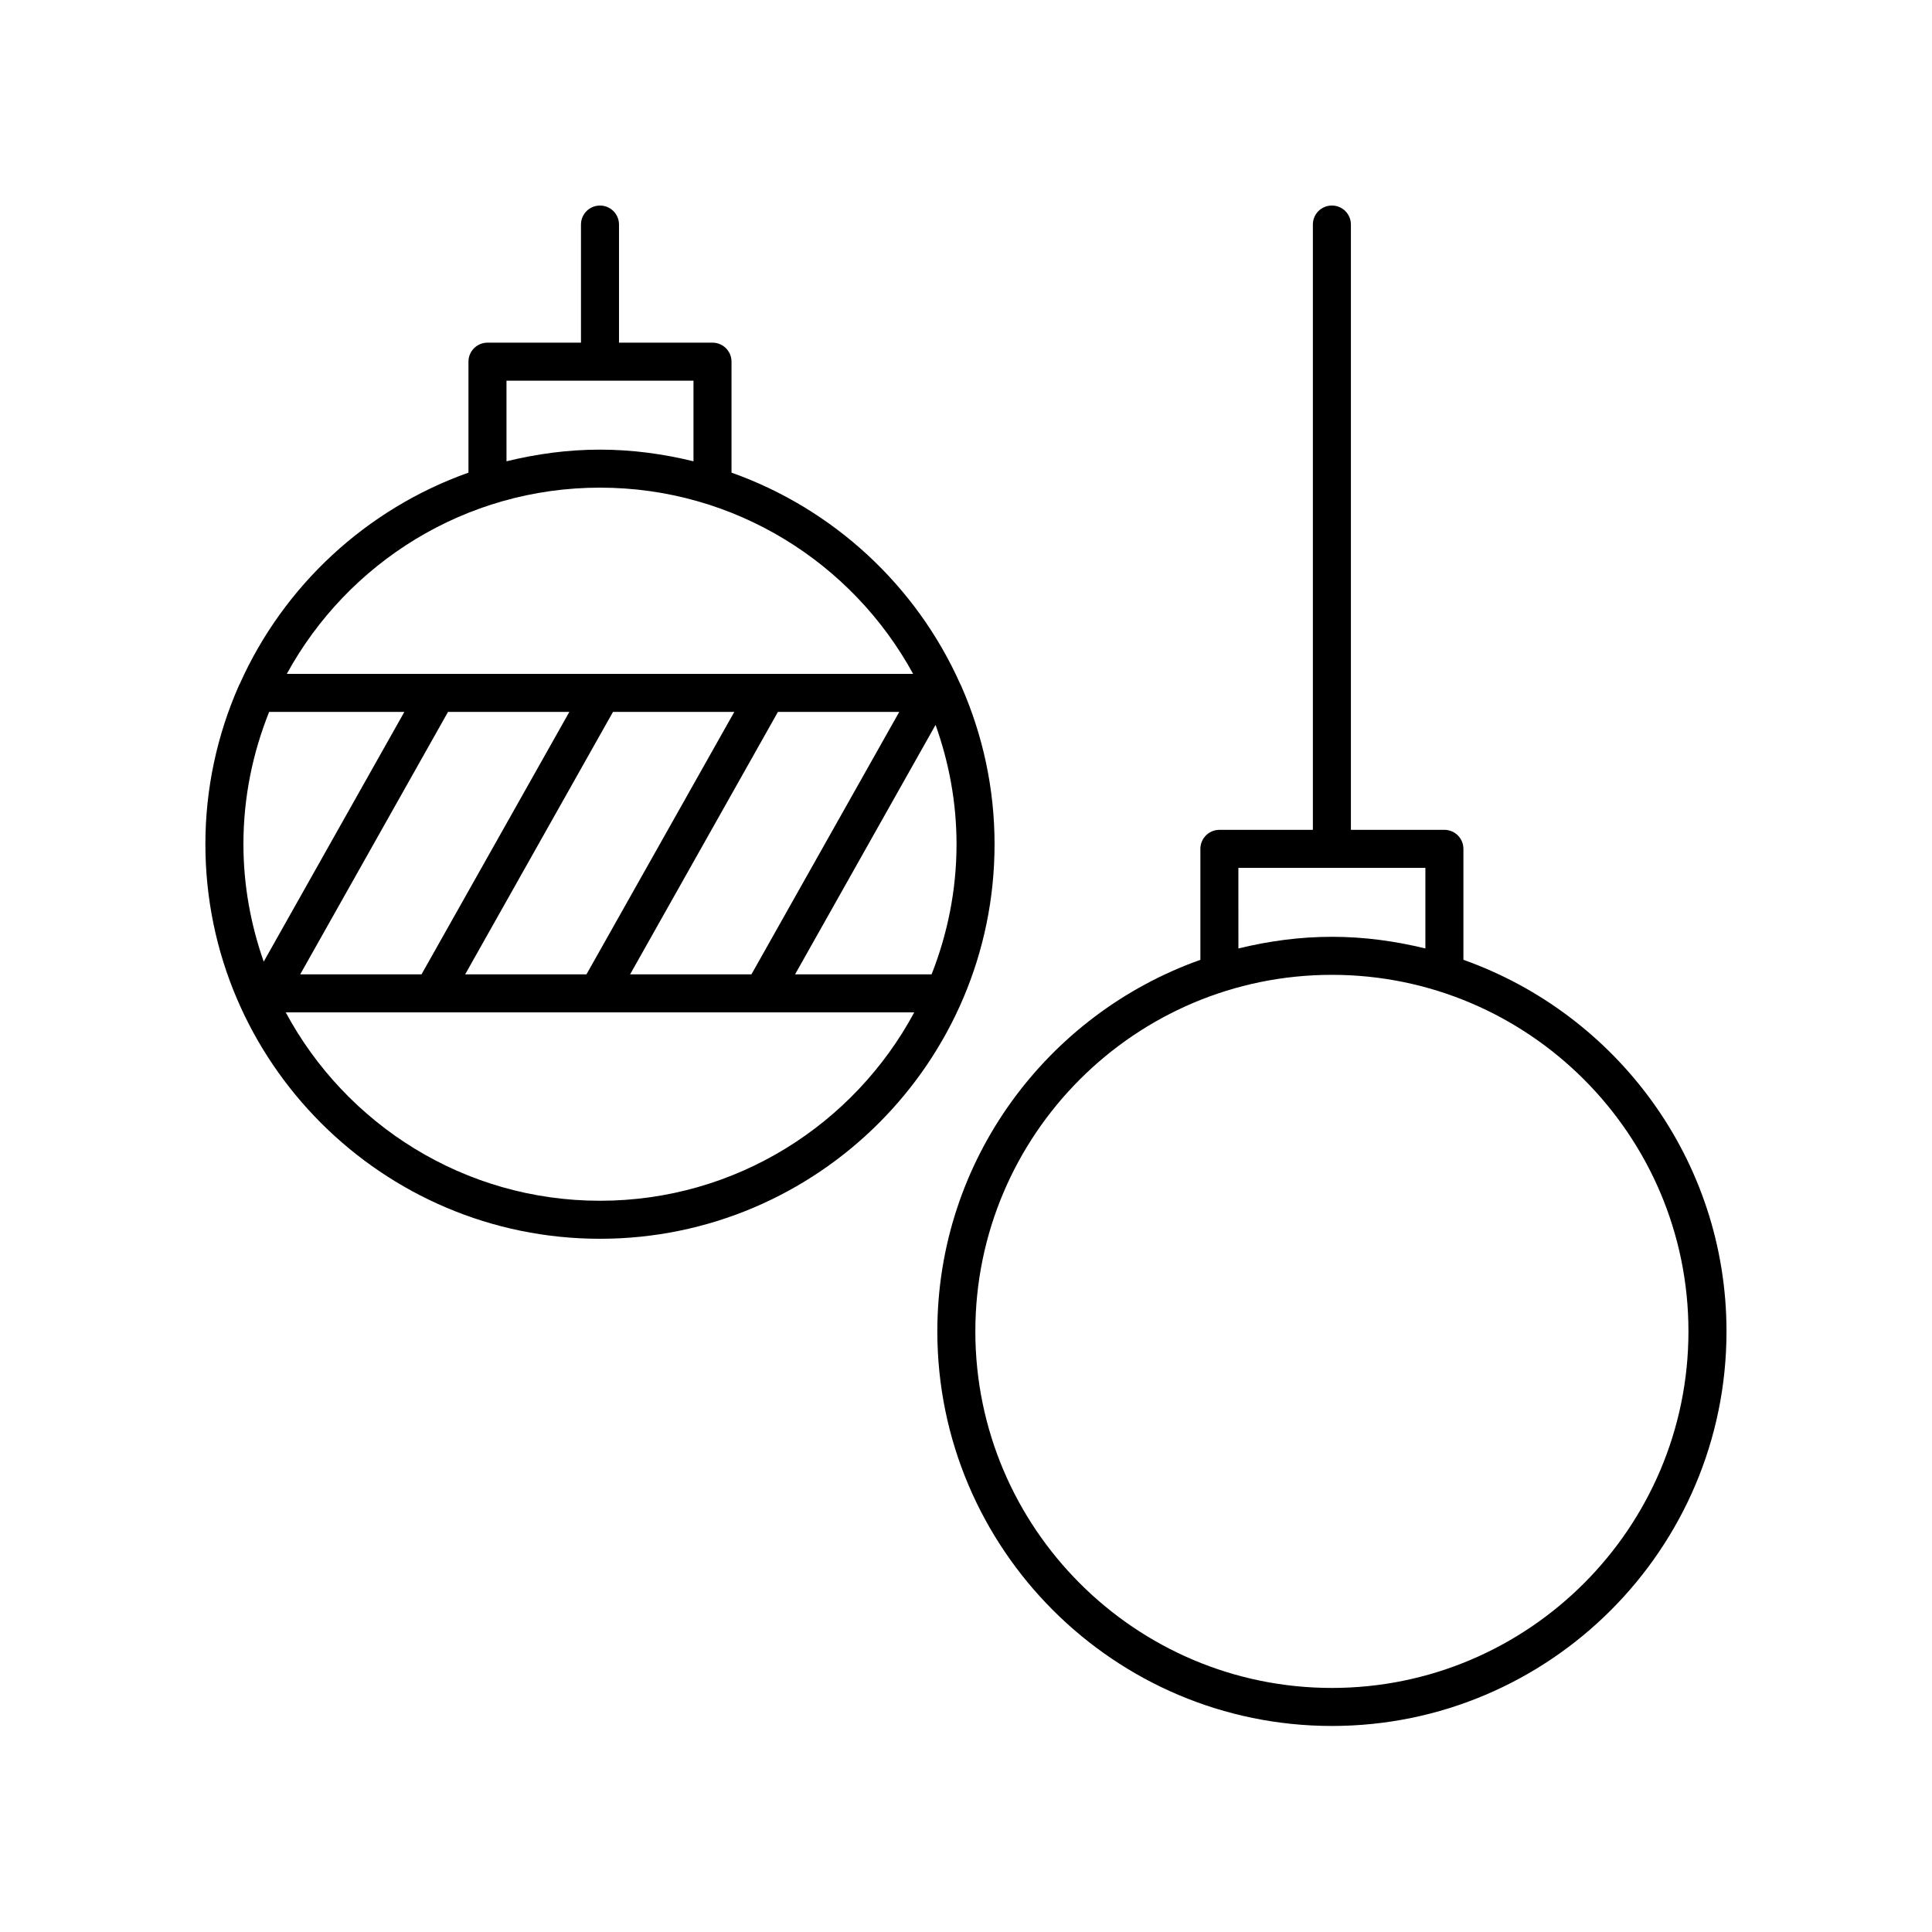
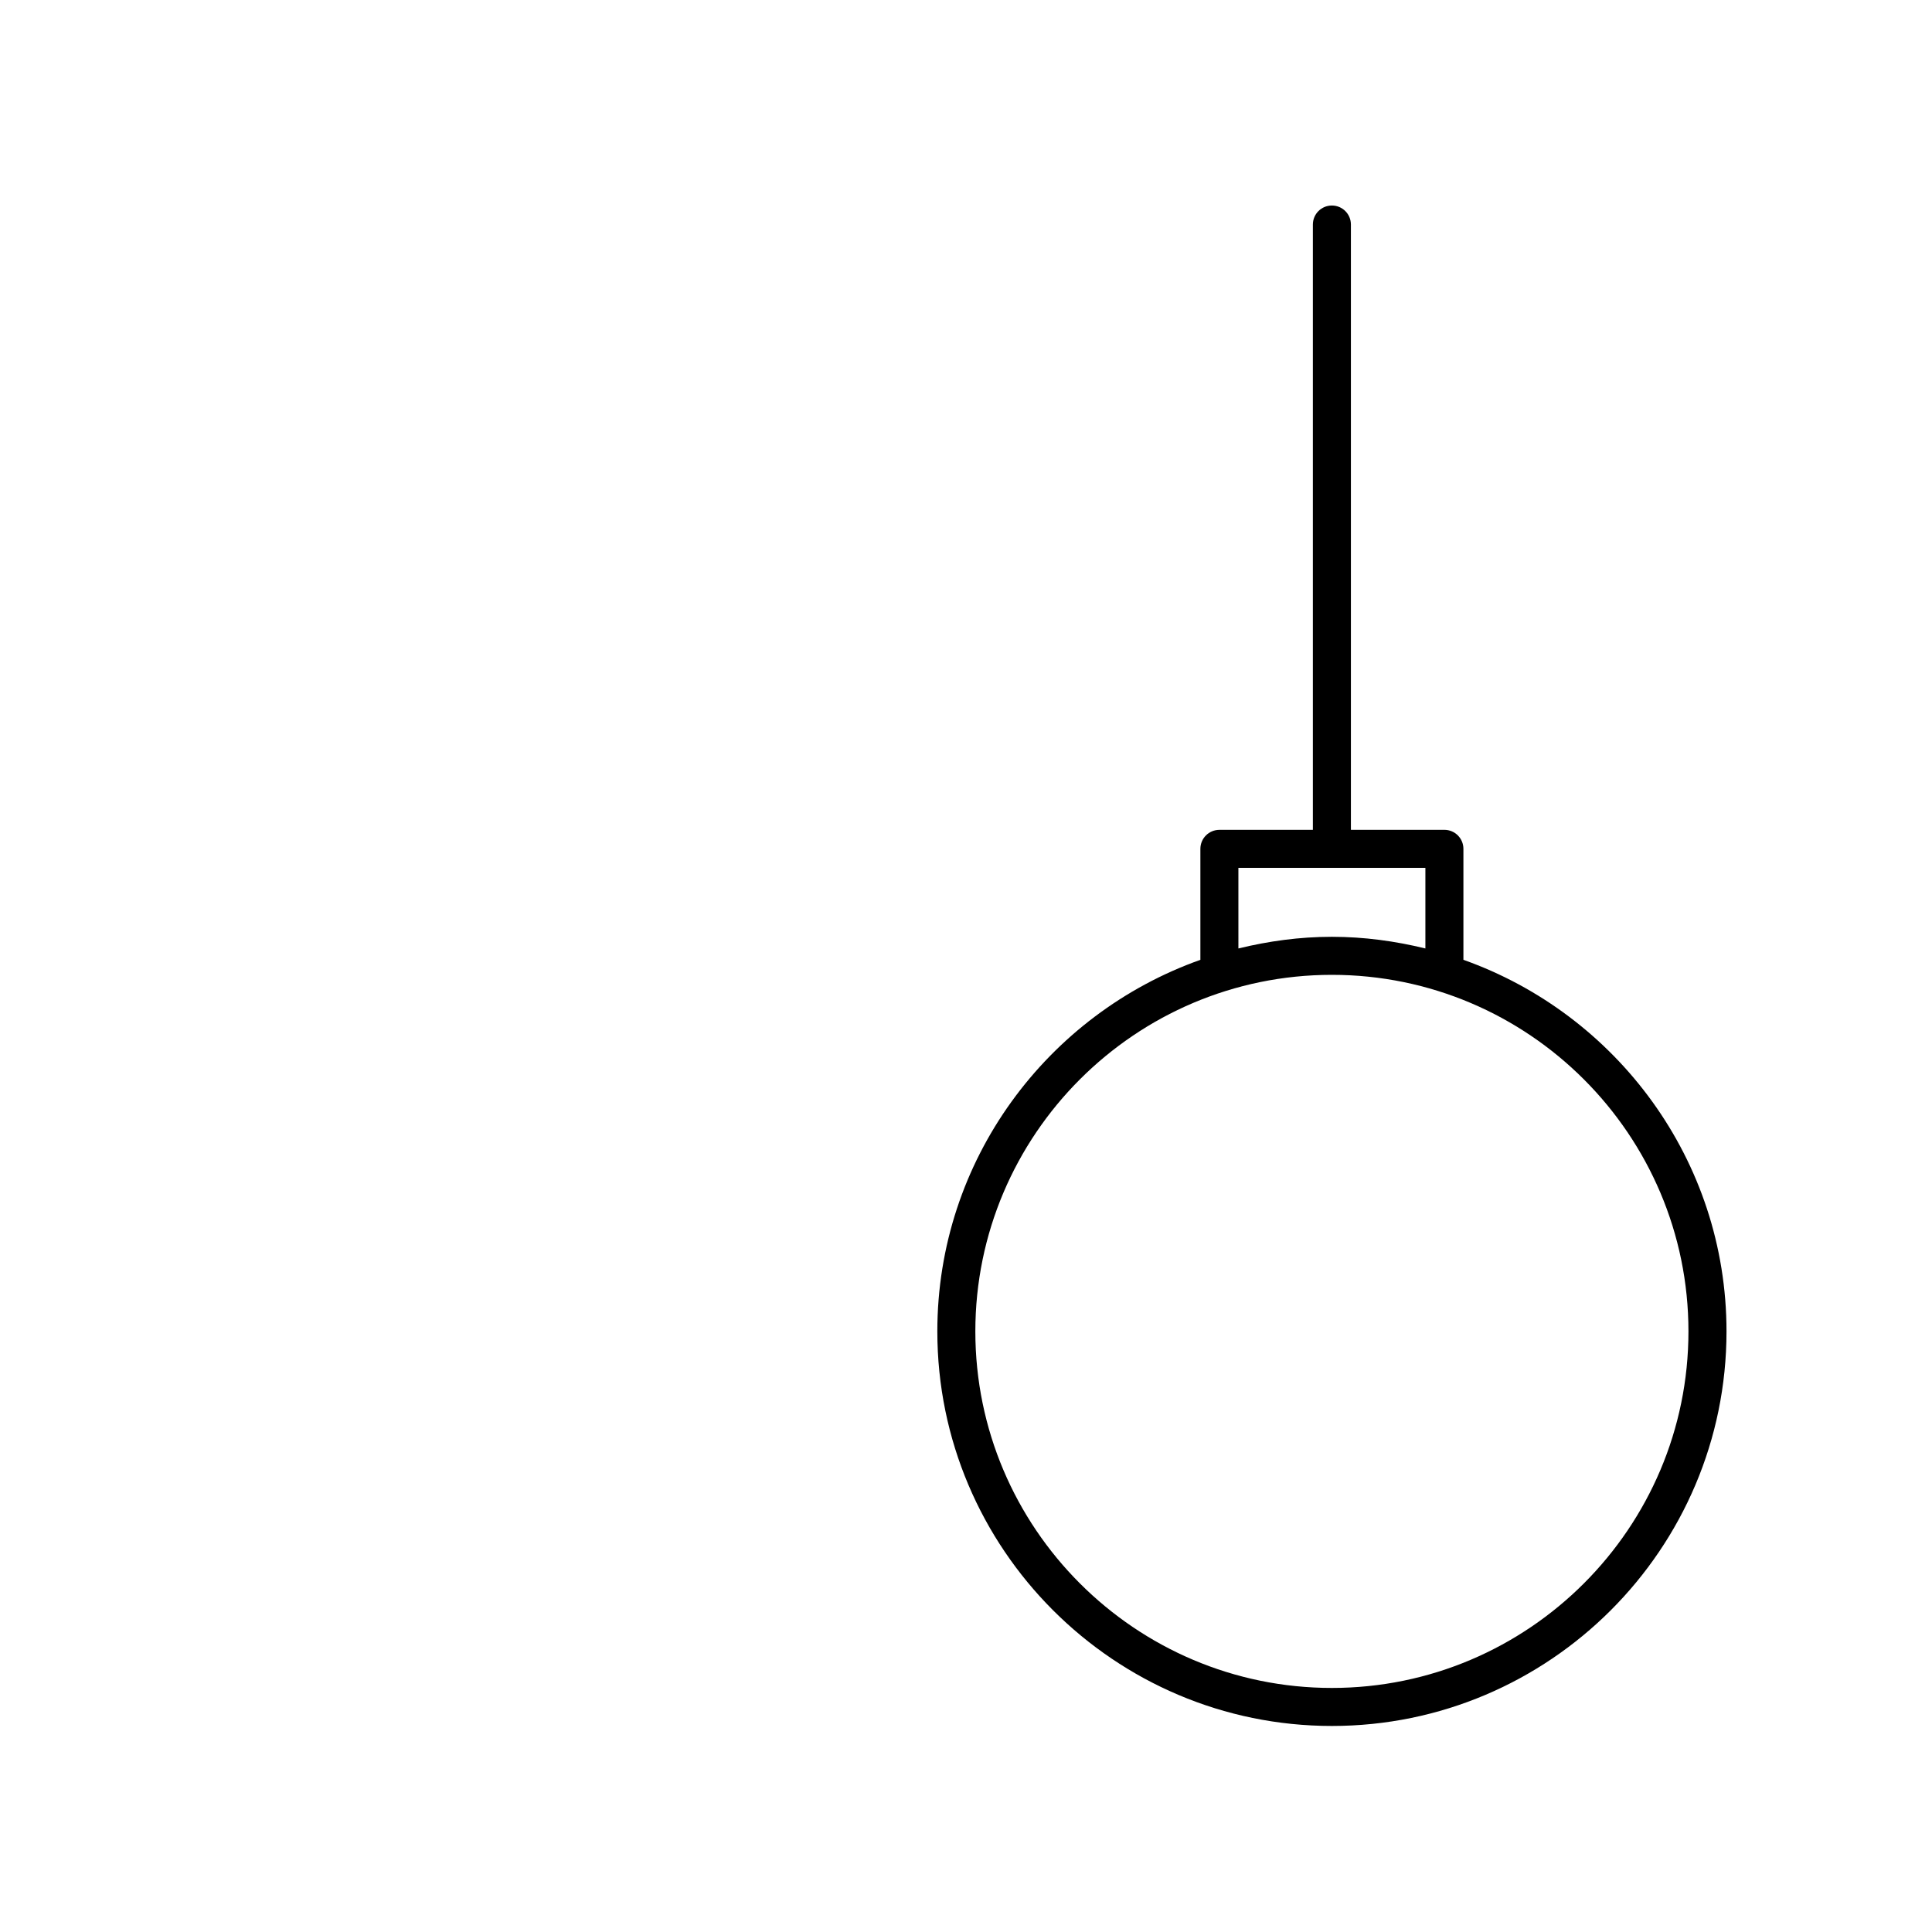
<svg xmlns="http://www.w3.org/2000/svg" fill="#000000" width="800px" height="800px" version="1.1" viewBox="144 144 512 512">
  <g>
-     <path d="m407.57 367.72c0-14.848-3.156-28.953-8.758-41.758-0.094-0.262-0.219-0.492-0.355-0.734-11.629-26.016-33.562-46.371-60.598-55.973v-29.406c0-2.785-2.254-5.039-5.039-5.039h-24.777v-31.297c0-2.785-2.254-5.039-5.039-5.039s-5.039 2.254-5.039 5.039v31.297h-24.777c-2.785 0-5.039 2.254-5.039 5.039v29.406c-27.02 9.594-48.941 29.93-60.578 55.918-0.152 0.27-0.297 0.527-0.398 0.824-5.594 12.793-8.742 26.891-8.742 41.723 0 57.656 46.914 104.57 104.57 104.57 57.664 0 104.57-46.914 104.57-104.57zm-199.06 0c0-12.391 2.461-24.203 6.816-35.055h35.832l-37.273 66.184c-3.418-9.766-5.375-20.211-5.375-31.129zm54.219-35.055h32.152l-39.176 69.551h-32.148zm43.719 0h32.148l-39.176 69.551h-32.148zm43.711 0h32.148l-39.172 69.551h-32.152zm41.777 3.438c3.531 9.902 5.555 20.516 5.555 31.613 0 12.18-2.394 23.793-6.609 34.496h-36.18zm-113.71-91.215h49.555v21.359c-7.961-1.945-16.227-3.09-24.777-3.09-8.551 0-16.816 1.145-24.777 3.09zm24.777 28.344c35.766 0 66.949 19.977 82.988 49.359l-165.98-0.004c16.043-29.379 47.227-49.355 82.992-49.355zm-83.281 139.06h166.56c-15.949 29.684-47.285 49.922-83.277 49.922-35.992 0-67.328-20.238-83.281-49.922z" />
    <path d="m531.82 398.36v-29.406c0-2.785-2.254-5.039-5.039-5.039h-24.777v-160.41c0-2.785-2.254-5.039-5.039-5.039-2.785 0-5.039 2.254-5.039 5.039v160.41l-24.773 0.004c-2.785 0-5.039 2.254-5.039 5.039v29.406c-40.547 14.398-69.711 53.043-69.711 98.465 0 57.656 46.906 104.57 104.57 104.57 57.656 0 104.57-46.914 104.57-104.57-0.004-45.426-29.172-84.066-69.719-98.469zm-59.633-24.367h49.555v21.359c-7.961-1.945-16.227-3.09-24.777-3.09-8.551 0-16.816 1.145-24.777 3.09zm24.777 217.33c-52.102 0-94.488-42.391-94.488-94.492 0-52.102 42.387-94.488 94.488-94.488 52.102 0 94.492 42.387 94.492 94.488 0.004 52.102-42.387 94.492-94.492 94.492z" />
  </g>
</svg>